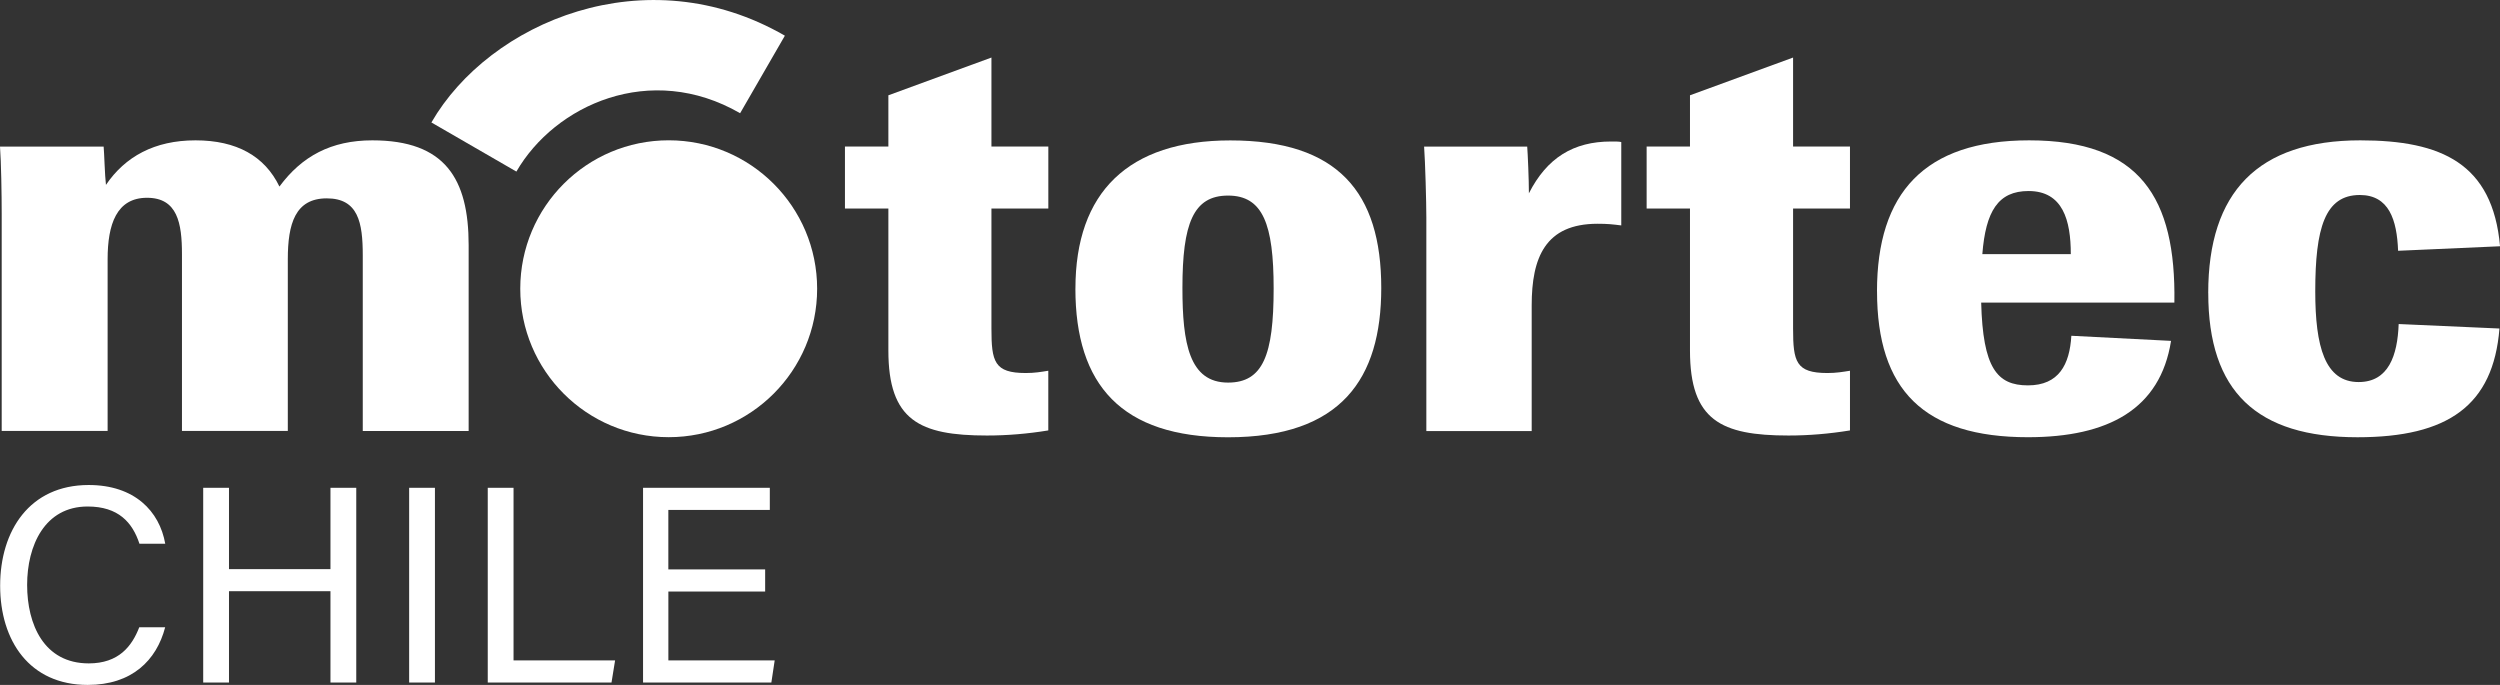
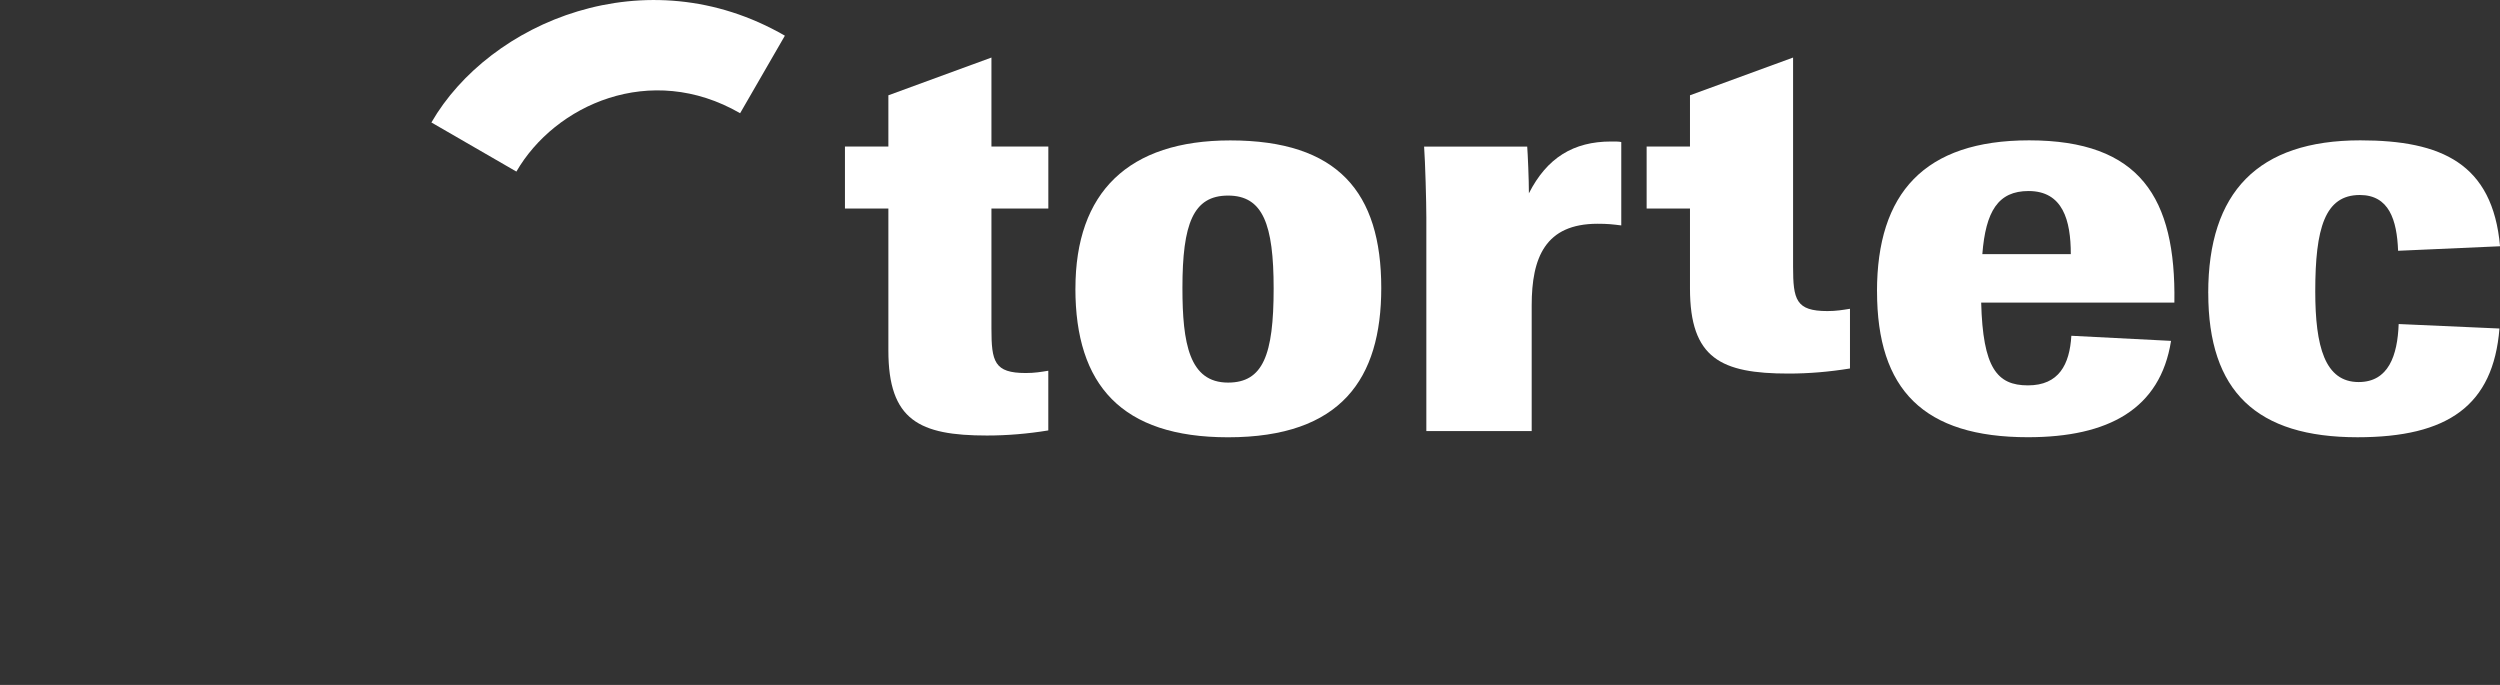
<svg xmlns="http://www.w3.org/2000/svg" viewBox="0 0 692.05 189.6">
  <rect x="0" y="0" width="692.05" height="189.6" fill="#333333" stroke="none" />
  <defs>
    <style>.d{fill:#fff;}</style>
  </defs>
  <g id="a" />
  <g id="b">
    <g id="c">
      <g>
        <g>
-           <path class="d" d="M.47,59.28c0-5.46-.15-14.5-.47-18.7H28.69c.17,1.71,.32,7.95,.64,10.6,5.3-7.8,13.41-12.33,24.79-12.33s19.17,4.37,23.23,12.79c6.23-8.42,14.34-12.79,25.72-12.79,20.12,0,26.66,10.61,26.66,29.01v51.45h-29.31v-48.65c0-9.04-1.25-15.75-9.97-15.75s-10.78,7.02-10.78,16.84v47.55h-29.3v-48.96c0-8.58-1.25-15.59-9.67-15.59s-10.91,7.33-10.91,17v47.55H.47V59.28Z" />
-           <path class="d" d="M226.2,79.93c0,22.69-18.4,41.09-41.09,41.09s-41.09-18.39-41.09-41.09,18.4-41.09,41.09-41.09,41.09,18.4,41.09,41.09" />
          <path class="d" d="M142.95,47.49c10.65-18.43,37.1-30.49,61.93-16.15l12.39-21.46c-38.47-22.23-81.81-3.76-97.85,24.02l23.53,13.6Z" />
          <path class="d" d="M245.92,97.02V57.72h-12.02v-17.15h12.02v-14.19l28.53-10.45v24.64h15.75v17.15h-15.75v33.21c0,9.2,.78,12.33,9.51,12.33,2.5,0,4.22-.31,6.23-.63v16.52c-5.76,.94-11.38,1.41-16.99,1.41-18.7,0-27.28-4.21-27.28-23.54" />
          <path class="d" d="M352.57,79.87c0-17.78-2.96-25.73-12.62-25.73s-12.63,7.8-12.63,25.58c0,15.28,1.87,26.19,12.63,26.19,9.67,0,12.62-7.64,12.62-26.03m-54.87,0c0-26.66,14.65-41.01,42.87-41.01,29.78,0,41.79,14.35,41.79,40.86,0,25.11-11.08,41.32-42.42,41.32-29.48,0-42.25-14.5-42.25-41.16" />
          <path class="d" d="M394.84,60.22c0-4.21-.31-15.43-.62-19.64h28.54c.15,1.71,.47,9.2,.47,12.93,4.99-9.82,12.32-14.34,22.76-14.34,1.41,0,2.19,0,2.81,.15v23.08c-2.5-.31-3.75-.46-6.55-.46-14.5,0-18.25,9.36-18.25,22.61v34.77h-29.16V60.22Z" />
-           <path class="d" d="M467.82,97.02V57.72h-12v-17.15h12v-14.19l28.54-10.45v24.64h15.75v17.15h-15.75v33.21c0,9.2,.78,12.33,9.51,12.33,2.48,0,4.19-.31,6.24-.63v16.52c-5.78,.94-11.39,1.41-17.01,1.41-18.7,0-27.28-4.21-27.28-23.54" />
+           <path class="d" d="M467.82,97.02V57.72h-12v-17.15h12v-14.19l28.54-10.45v24.64h15.75h-15.75v33.21c0,9.2,.78,12.33,9.51,12.33,2.48,0,4.19-.31,6.24-.63v16.52c-5.78,.94-11.39,1.41-17.01,1.41-18.7,0-27.28-4.21-27.28-23.54" />
          <path class="d" d="M548.76,70.35h24.48c0-9.35-2.19-17.47-11.7-17.47-8.43,0-11.86,5.61-12.79,17.47m-29.16,10.29c0-27.13,13.09-41.79,42.1-41.79,30.72,0,40.69,15.91,40.22,44.91h-53.48c.47,18.08,4.37,22.92,12.94,22.92s11.55-5.77,12.02-13.73l27.6,1.41c-2.98,18.87-17.32,26.67-39.61,26.67-28.84,0-41.78-13.1-41.78-40.38" />
          <path class="d" d="M611.28,81.11c0-27.9,13.72-42.26,42.1-42.26,22.46,0,36.64,6.4,38.68,29.32l-28.22,1.25c-.32-8.57-2.51-15.44-10.6-15.44-9.67,0-12.33,9.2-12.33,26.67,0,15.28,2.66,25.11,12.01,25.11,8.26,0,10.76-7.33,11.08-16.06l27.9,1.24c-1.71,21.37-14.33,30.1-39.28,30.1-27.92,0-41.33-12.63-41.33-39.92" />
        </g>
-         <path class="d" d="M45.72,173.65c-2.39,9.15-9.21,15.95-21.44,15.95C8.17,189.6,.04,177.37,.04,162.14s8.14-27.88,24.51-27.88c12.71,0,19.6,7.25,21.19,16.25h-7.14c-1.93-5.87-5.81-10.3-14.34-10.3-11.89,0-16.75,10.81-16.75,21.71s4.62,21.72,17.06,21.72c8.31,0,11.95-4.76,13.98-10h7.17Zm10.53-38.61h7.14v22.5h28.09v-22.5h7.14v53.89h-7.14v-25.27h-28.09v25.27h-7.14v-53.89Zm64.15,0v53.89h-7.14v-53.89h7.14Zm14.62,0h7.14v47.77h28.11l-.99,6.12h-34.26v-53.89Zm50,28.7v19.07h29.43l-.92,6.12h-35.52v-53.89h35.09v6.12h-28.09v16.46h26.8v6.12h-26.8Z" />
      </g>
    </g>
  </g>
</svg>